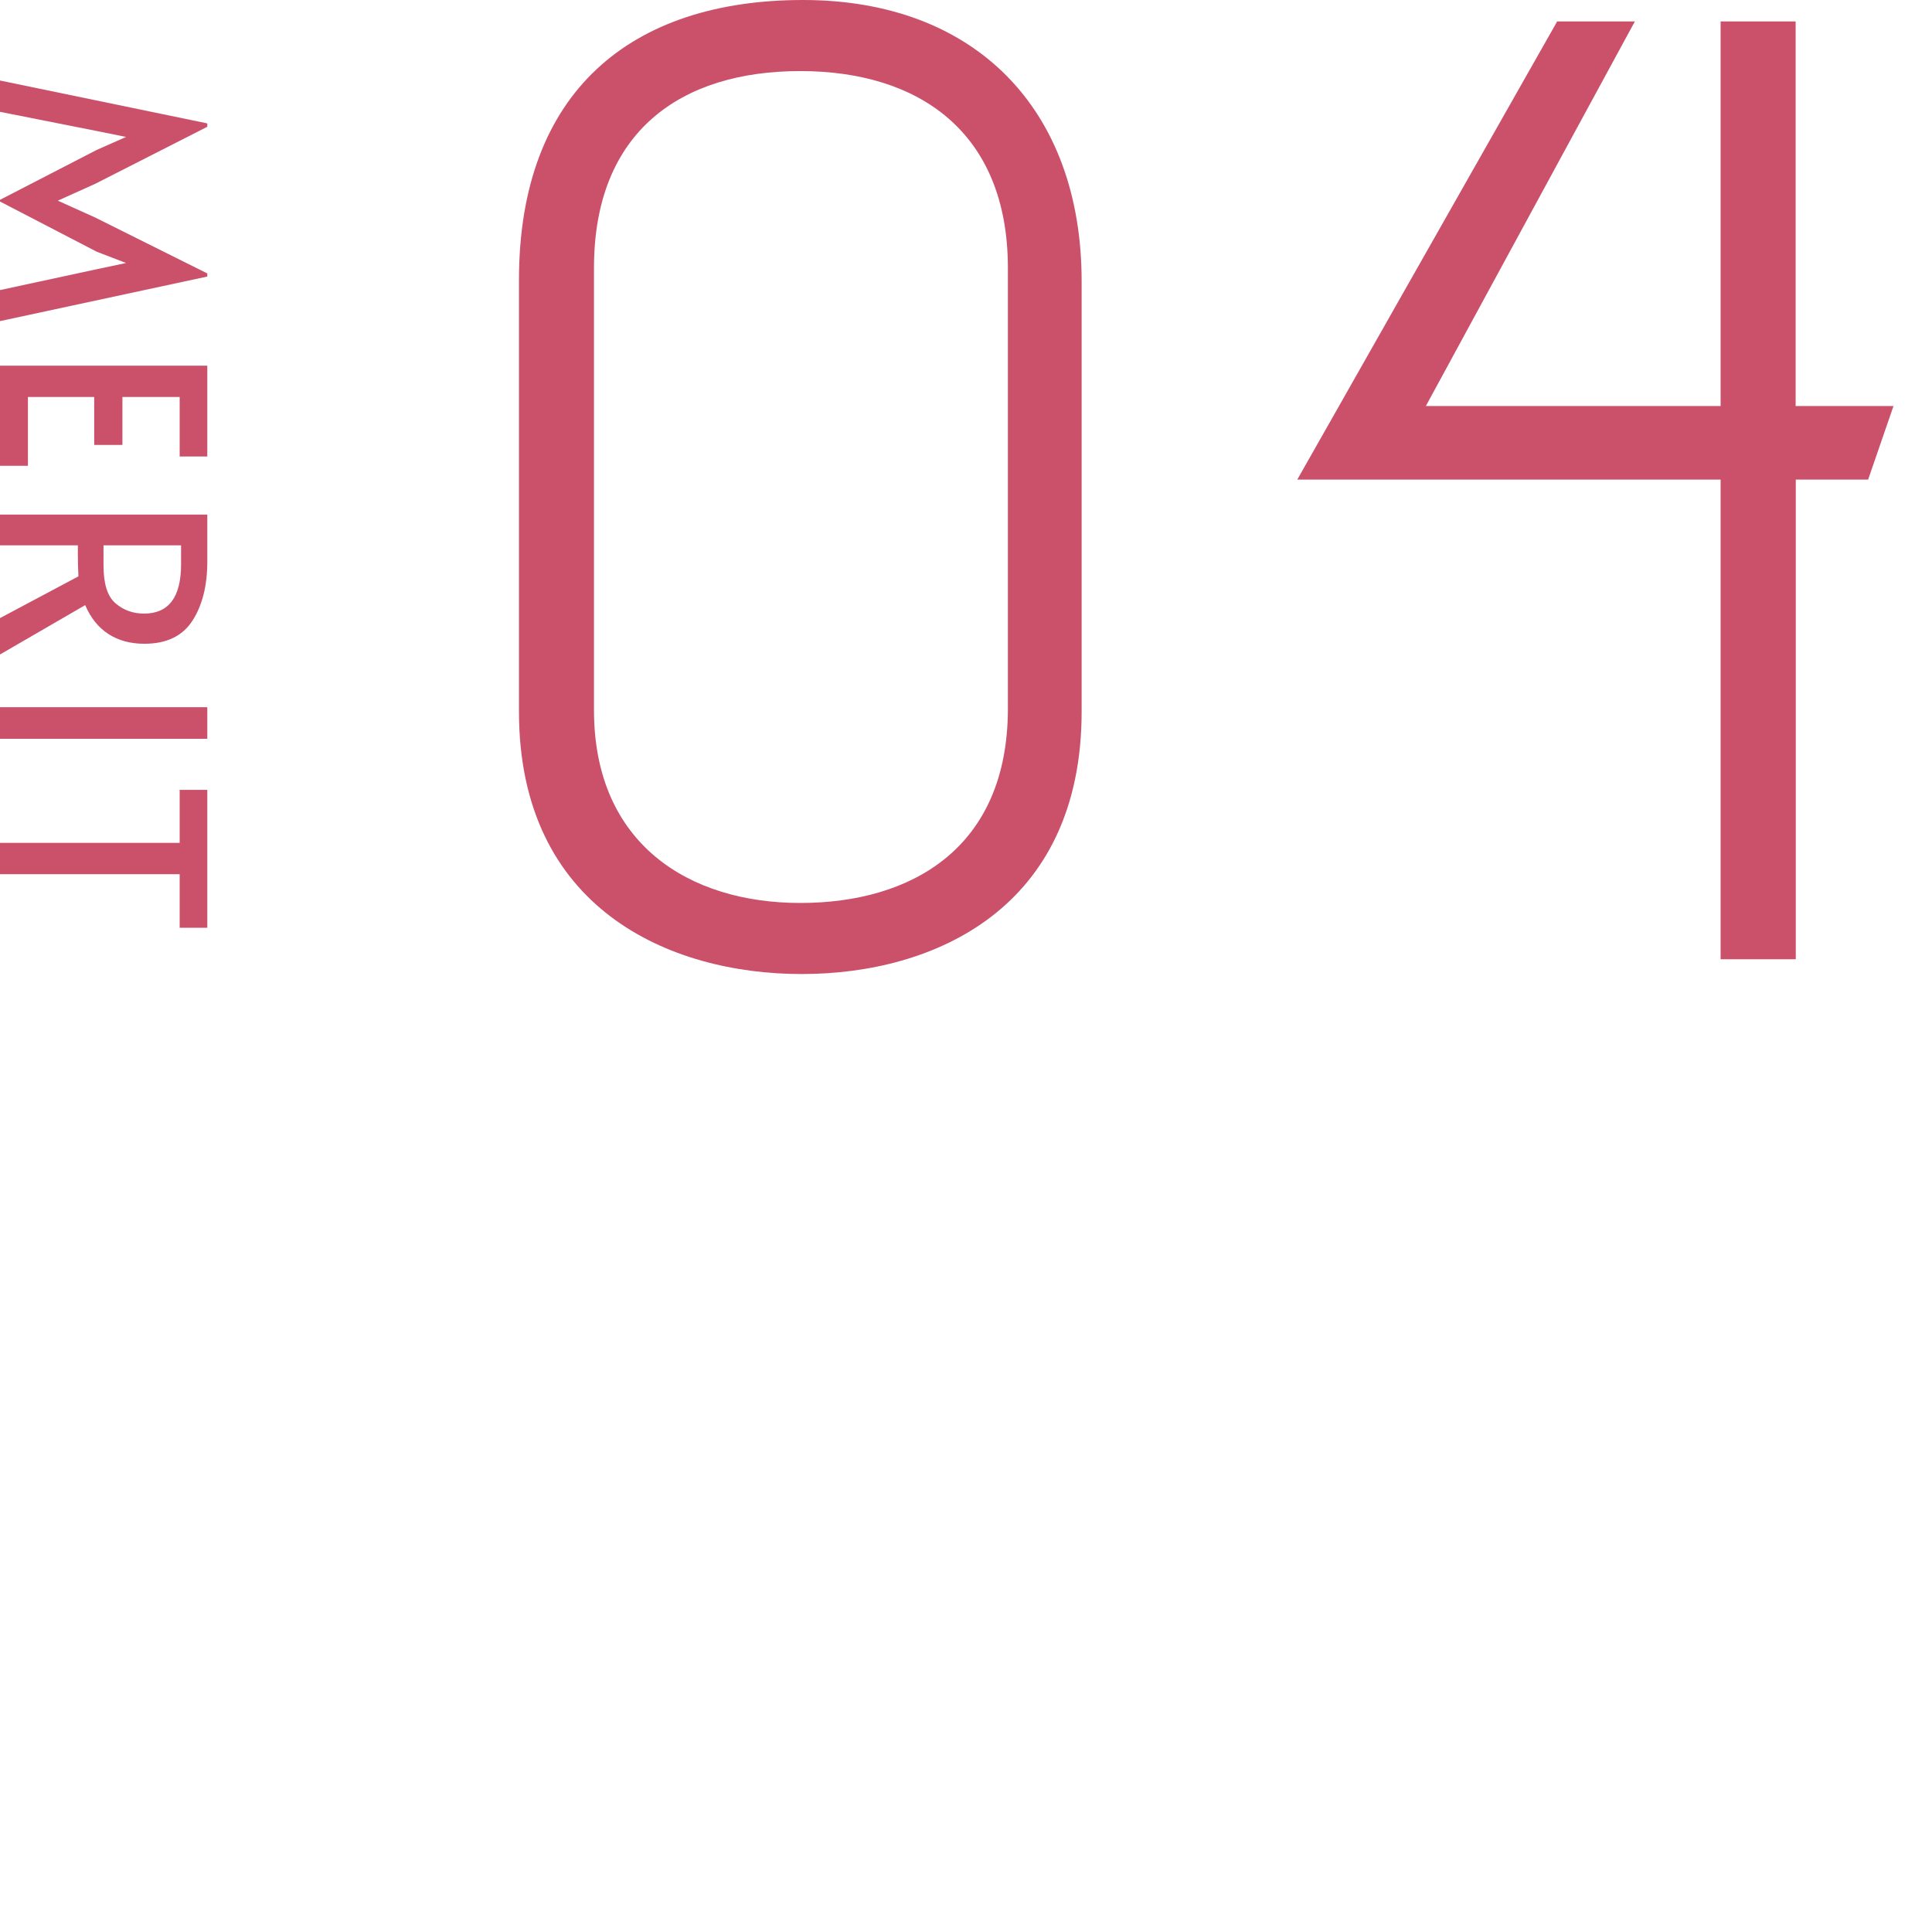
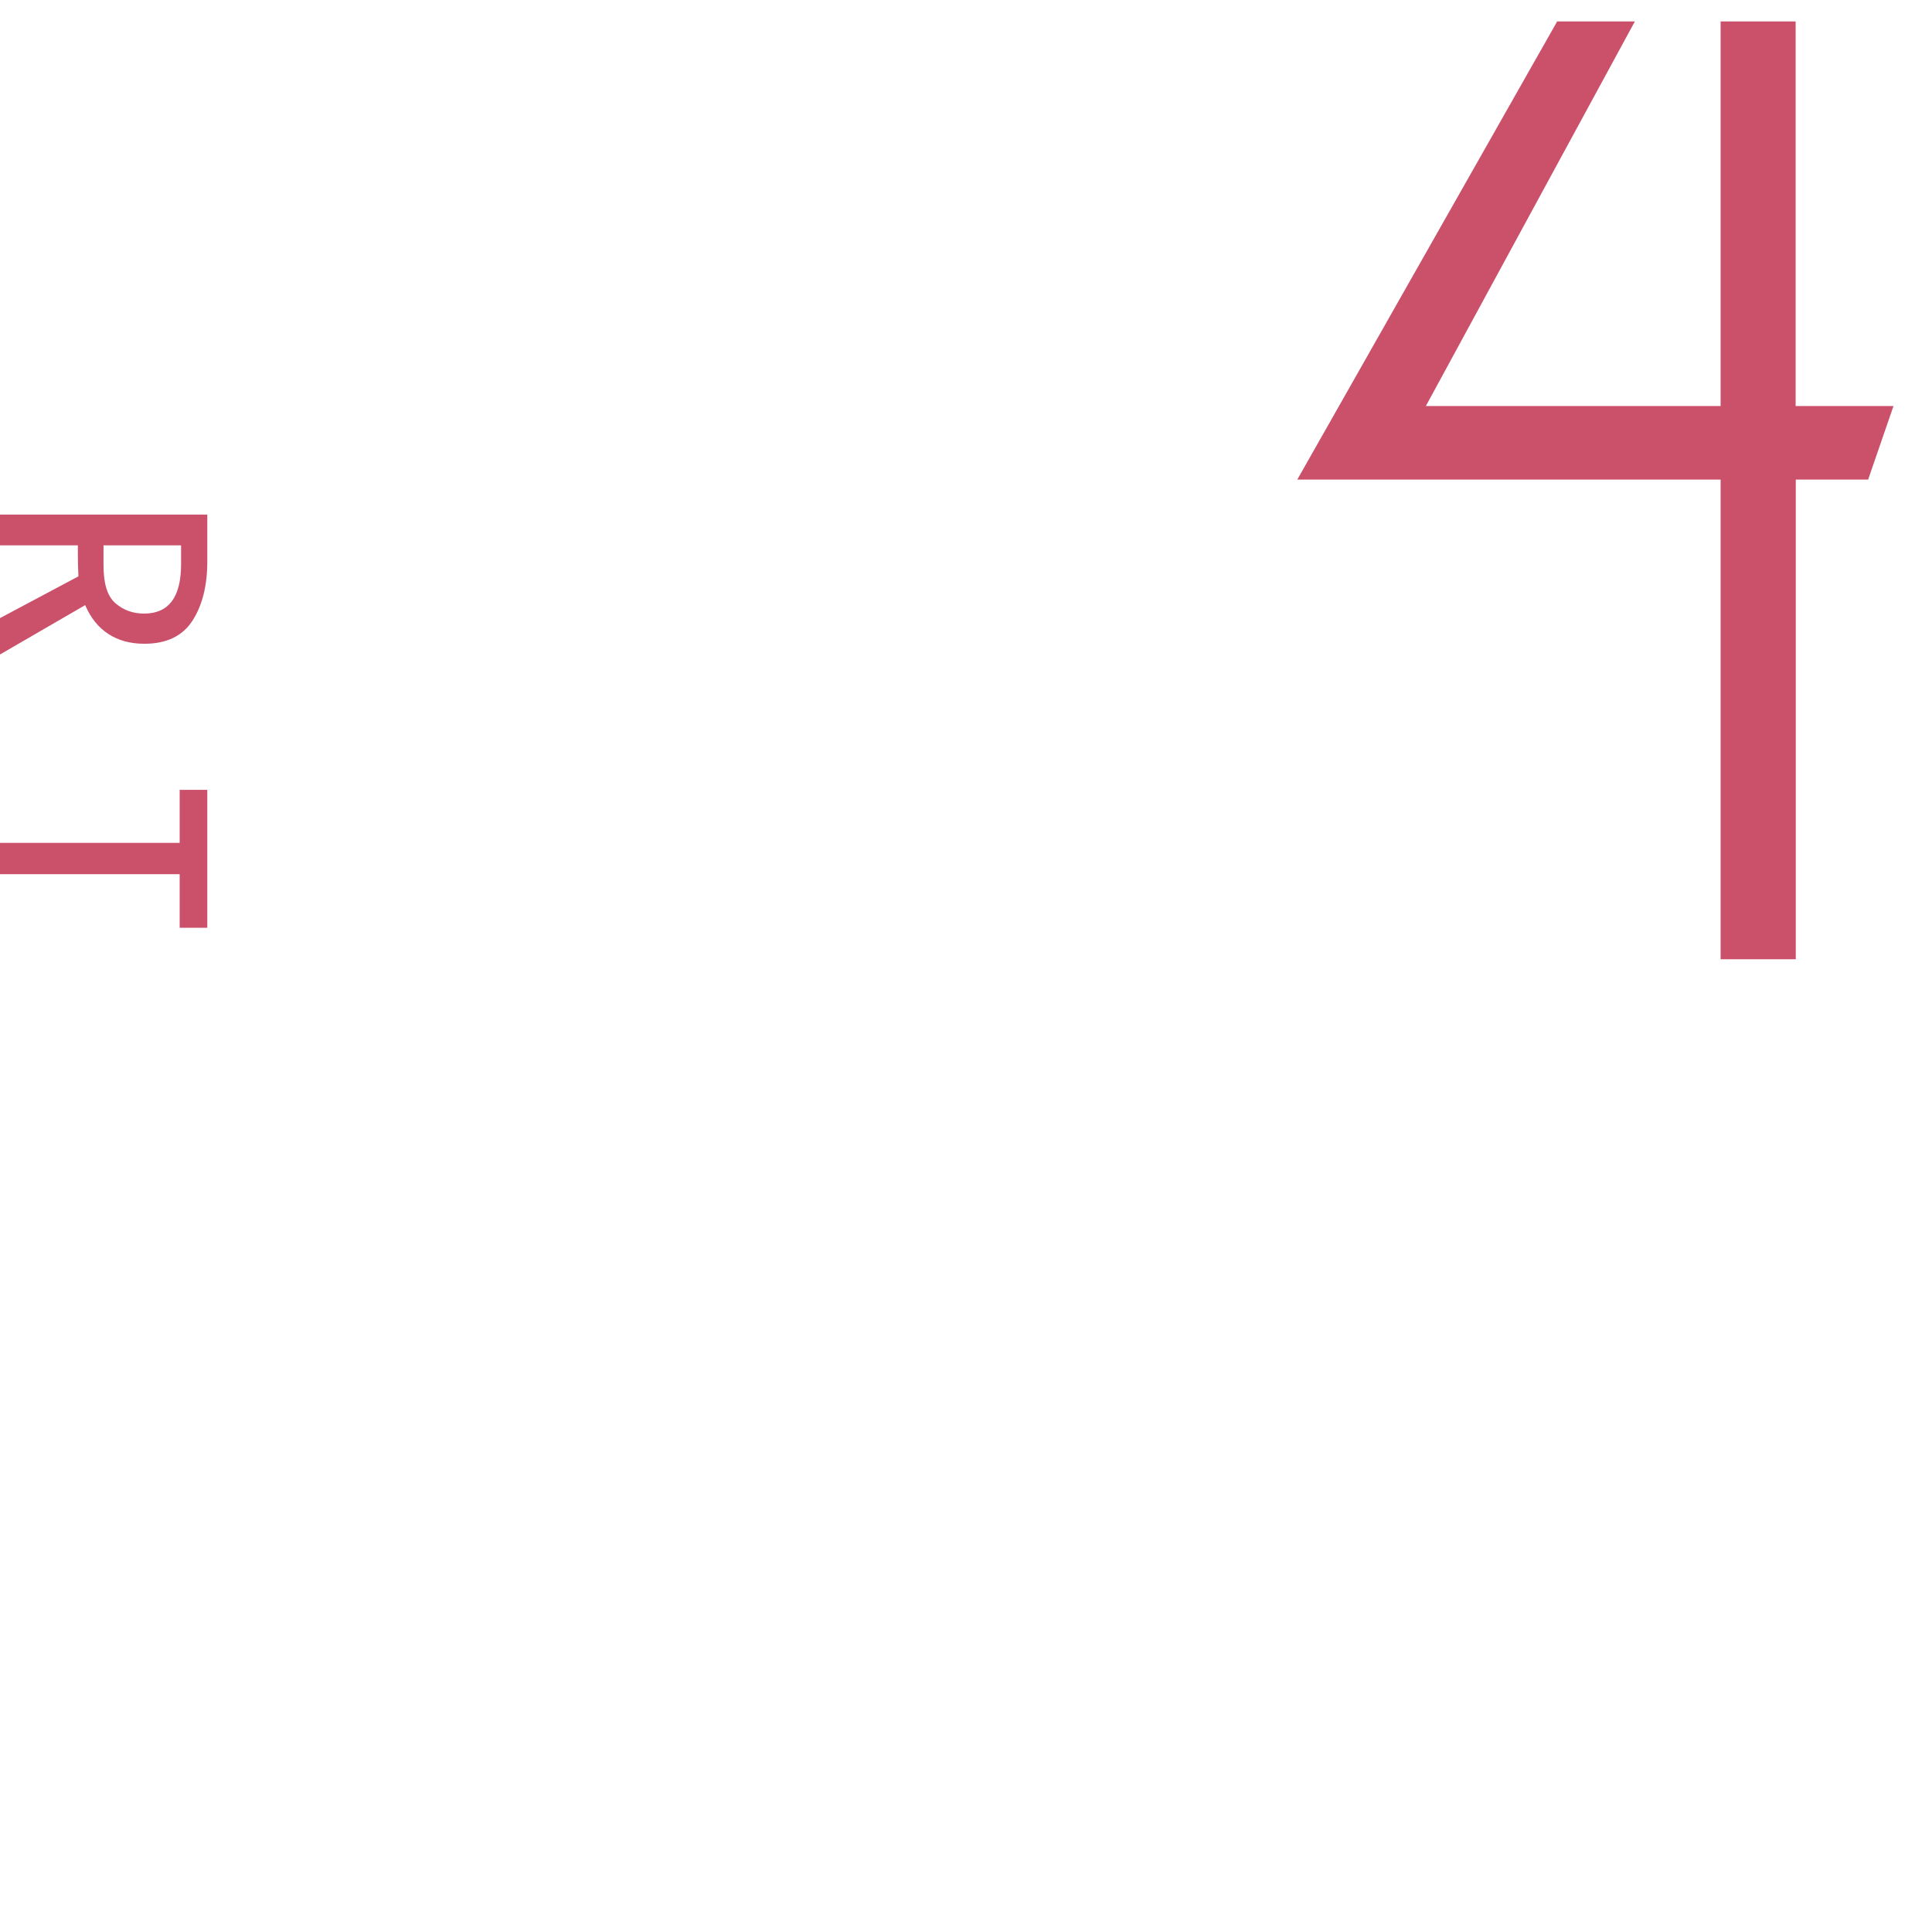
<svg xmlns="http://www.w3.org/2000/svg" id="_レイヤー_2" viewBox="0 0 137 137">
  <defs>
    <style>.cls-1{fill:none;}.cls-1,.cls-2{stroke-width:0px;}.cls-2{fill:#cb516b;}</style>
  </defs>
  <g id="content">
-     <path class="cls-2" d="M6.86,10.63l2.08-.92-2.08-.42L0,7.93v-2.22l14.7,3.04v.24l-7.94,4.04-2.66,1.2,2.66,1.2,7.94,3.96v.22L0,22.77v-2.2l6.86-1.48,2.08-.44-2.08-.8L0,14.29v-.12l6.86-3.54Z" />
-     <path class="cls-2" d="M14.7,25.93v6.44h-1.96v-4.22h-4.06v3.4h-2v-3.4H1.98v4.88H0v-7.1h14.7Z" />
    <path class="cls-2" d="M0,43.83l5.56-2.96c-.03-.61-.04-1.16-.04-1.64v-.56H0v-2.18h14.7v3.34c0,1.69-.35,3.09-1.05,4.18-.7,1.09-1.84,1.64-3.41,1.64-.99,0-1.84-.23-2.55-.69s-1.26-1.14-1.65-2.05l-6.04,3.5v-2.58ZM7.34,40.09c0,1.31.28,2.2.85,2.69.57.49,1.24.73,2.03.73,1.75,0,2.62-1.17,2.62-3.5v-1.34h-5.5v1.42Z" />
-     <path class="cls-2" d="M14.7,50.15v2.24H0v-2.24h14.7Z" />
    <path class="cls-2" d="M12.74,59.77v-3.76h1.96v9.78h-1.96v-3.8H0v-2.22h12.74Z" />
-     <path class="cls-2" d="M76.7,50.45c0,13.96-10.45,18.62-19.85,18.62s-20.05-4.66-20.05-18.62v-30.59C36.8,6.46,44.78,0,56.94,0s19.76,7.69,19.76,19.95v30.5ZM71.47,19c0-9.6-6.27-13.96-14.72-13.96s-14.63,4.27-14.63,13.96v31.35c0,9.5,6.75,13.68,14.63,13.68s14.72-3.89,14.72-13.78v-31.25Z" />
    <path class="cls-2" d="M122.01,68.02v-34.01h-30.02L110.42,1.52h5.51l-14.82,27.27h20.9V1.52h5.32v27.27h6.94l-1.8,5.22h-5.13v34.01h-5.32Z" />
    <rect class="cls-1" width="137" height="137" />
  </g>
</svg>